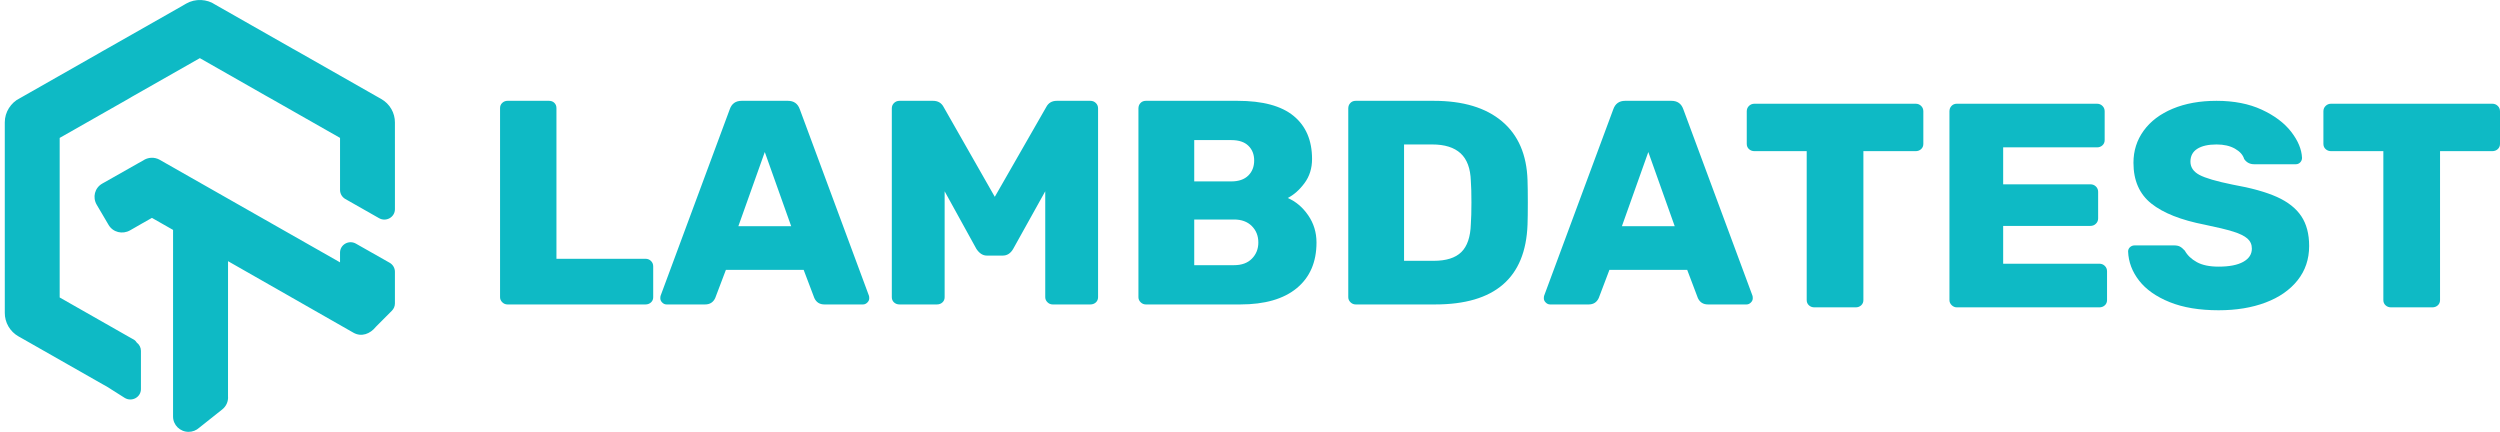
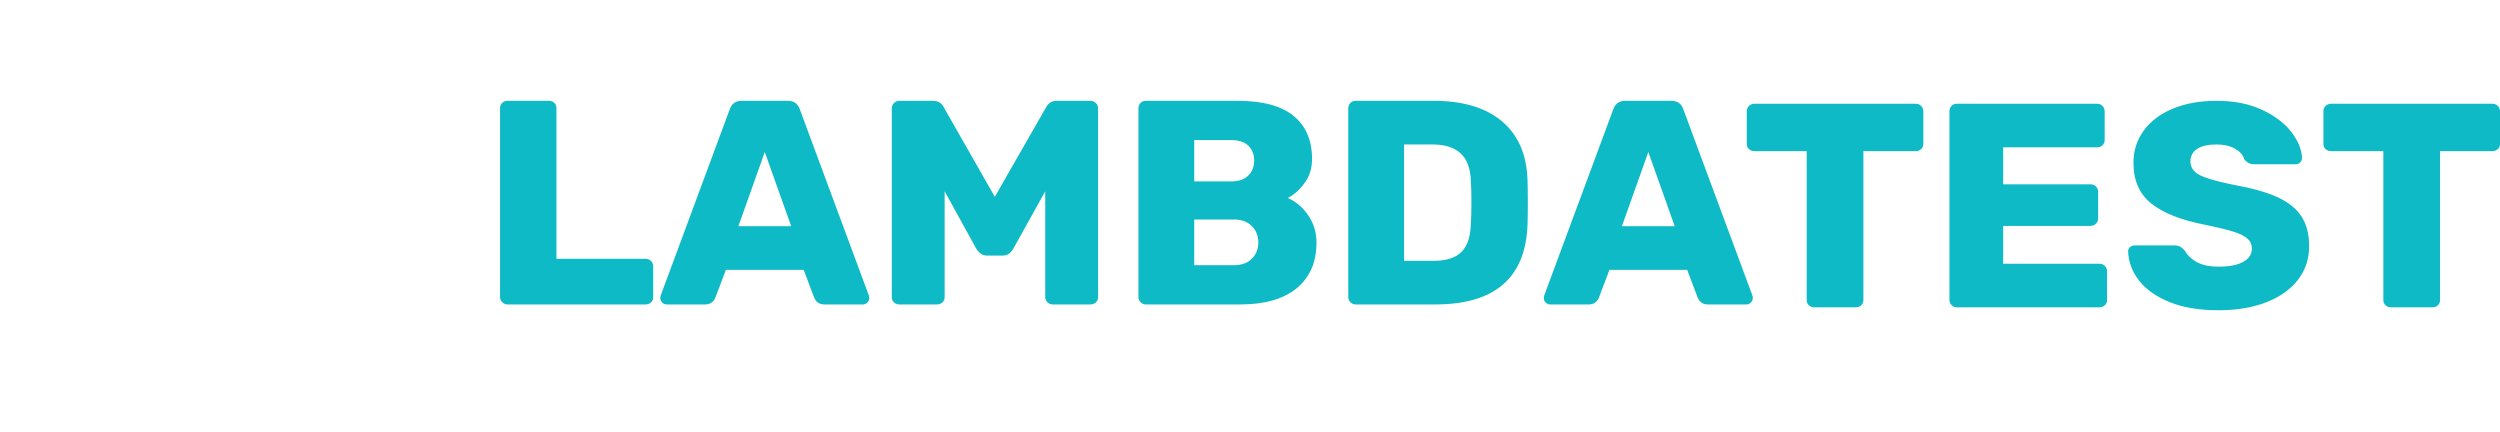
<svg xmlns="http://www.w3.org/2000/svg" width="185" height="32" viewBox="0 0 185 32" fill="none">
  <g id="lambdatest 1" clip-path="url(#clip0_833_123864)">
-     <path id="Vector" fill-rule="evenodd" clip-rule="evenodd" d="M10.429 28.793V25.964C10.429 25.723 10.314 25.497 10.122 25.353L10.035 25.238L9.93 25.147C9.606 24.963 9.536 24.923 9.503 24.907L4.416 22.012V10.205L9.285 7.438C9.285 7.438 9.626 7.243 9.643 7.232L9.644 7.232C9.673 7.214 9.673 7.214 9.721 7.183L14.789 4.302L19.66 7.077C19.935 7.234 20.034 7.289 20.078 7.311L25.163 10.204V14.058C25.163 14.333 25.312 14.587 25.553 14.725L28.051 16.145C28.573 16.442 29.225 16.072 29.225 15.479L29.224 9.065C29.227 8.719 29.135 8.371 28.959 8.066C28.781 7.757 28.523 7.502 28.209 7.323L27.888 7.142C23.957 4.906 22.027 3.807 22.004 3.794L21.683 3.616L15.895 0.324C15.634 0.142 15.262 0.02 14.886 0.002C14.497 -0.016 14.114 0.075 13.776 0.267L13.451 0.457L7.888 3.617C7.745 3.698 7.697 3.724 7.65 3.751C7.626 3.764 7.603 3.777 7.568 3.797L7.251 3.98L1.444 7.283C1.146 7.424 0.859 7.684 0.661 7.999C0.461 8.313 0.354 8.679 0.354 9.053V16.109L0.355 23.152C0.352 23.498 0.443 23.845 0.62 24.151C0.798 24.46 1.056 24.716 1.371 24.894L1.69 25.074C5.706 27.36 7.555 28.412 7.578 28.425L7.898 28.602L9.234 29.447C9.764 29.762 10.429 29.392 10.429 28.793ZM26.335 18.028C25.813 17.732 25.162 18.102 25.162 18.695V19.414L12.258 12.076L11.824 11.827C11.431 11.604 10.946 11.627 10.581 11.883L10.237 12.074L8.333 13.153C7.814 13.446 7.721 13.498 7.629 13.55L7.565 13.587C7.007 13.904 6.832 14.6 7.159 15.155L7.596 15.896L8.036 16.645C8.36 17.195 9.068 17.366 9.631 17.042C10.379 16.617 10.414 16.597 10.446 16.575C10.448 16.573 10.451 16.572 10.453 16.57L11.243 16.123L12.807 17.013L12.806 30.826C12.806 31.451 13.321 31.957 13.956 31.957C14.247 31.957 14.525 31.849 14.738 31.655C16.155 30.529 16.157 30.528 16.448 30.296L16.449 30.295C16.748 30.058 16.906 29.691 16.873 29.316L16.875 19.327L26.156 24.621C26.734 24.949 27.382 24.728 27.824 24.173L29.001 22.992C29.144 22.848 29.224 22.655 29.224 22.454V20.11C29.224 19.835 29.075 19.581 28.832 19.443L26.335 18.028Z" fill="#0EBAC5" />
    <path id="Vector_2" fill-rule="evenodd" clip-rule="evenodd" d="M37.553 22.529C37.407 22.529 37.279 22.475 37.169 22.368C37.059 22.26 37.004 22.135 37.004 21.991V7.999C37.004 7.842 37.059 7.713 37.169 7.612C37.279 7.512 37.407 7.461 37.553 7.461H40.628C40.789 7.461 40.921 7.512 41.023 7.612C41.126 7.713 41.177 7.842 41.177 7.999V19.15H47.766C47.926 19.15 48.062 19.203 48.172 19.311C48.282 19.419 48.337 19.552 48.337 19.709V21.991C48.337 22.149 48.282 22.278 48.172 22.379C48.062 22.479 47.926 22.529 47.766 22.529H37.553ZM49.324 22.529C49.207 22.529 49.1 22.483 49.006 22.389C48.91 22.296 48.863 22.192 48.863 22.077C48.863 21.991 48.87 21.927 48.885 21.884L54.002 8.086C54.148 7.67 54.441 7.461 54.88 7.461H58.306C58.745 7.461 59.038 7.67 59.185 8.086L64.302 21.884C64.317 21.927 64.324 21.991 64.324 22.077C64.324 22.192 64.276 22.296 64.181 22.389C64.086 22.483 63.98 22.529 63.863 22.529H61.008C60.656 22.529 60.407 22.371 60.261 22.055L59.47 19.968H53.717L52.926 22.055C52.779 22.371 52.53 22.529 52.179 22.529H49.324ZM54.639 16.739H58.548L56.594 11.25L54.639 16.739ZM66.565 22.529C66.404 22.529 66.268 22.479 66.158 22.379C66.049 22.278 65.994 22.149 65.994 21.991V8.021C65.994 7.863 66.049 7.73 66.158 7.623C66.268 7.515 66.404 7.461 66.565 7.461H69.046C69.412 7.461 69.676 7.619 69.837 7.935L73.615 14.565L77.414 7.935C77.575 7.619 77.839 7.461 78.205 7.461H80.686C80.847 7.461 80.983 7.515 81.093 7.623C81.202 7.73 81.257 7.863 81.257 8.021V21.991C81.257 22.149 81.202 22.278 81.093 22.379C80.983 22.479 80.847 22.529 80.686 22.529H77.897C77.751 22.529 77.623 22.475 77.513 22.368C77.403 22.26 77.348 22.135 77.348 21.991V14.156L74.976 18.418C74.786 18.748 74.53 18.913 74.207 18.913H73.022C72.729 18.913 72.472 18.748 72.253 18.418L69.903 14.156V21.991C69.903 22.149 69.848 22.278 69.738 22.379C69.629 22.479 69.493 22.529 69.332 22.529H66.565ZM84.793 22.529C84.647 22.529 84.518 22.475 84.408 22.368C84.299 22.26 84.244 22.135 84.244 21.991V8.021C84.244 7.863 84.295 7.73 84.397 7.623C84.5 7.515 84.632 7.461 84.793 7.461H91.579C93.439 7.461 94.822 7.834 95.731 8.581C96.638 9.327 97.092 10.389 97.092 11.767C97.092 12.456 96.905 13.051 96.532 13.553C96.159 14.055 95.745 14.421 95.291 14.651C95.891 14.909 96.396 15.336 96.806 15.932C97.216 16.527 97.421 17.198 97.421 17.944C97.421 19.393 96.934 20.52 95.961 21.324C94.987 22.127 93.592 22.529 91.776 22.529H84.793ZM91.118 13.424C91.66 13.424 92.077 13.28 92.371 12.993C92.663 12.706 92.809 12.333 92.809 11.874C92.809 11.429 92.667 11.066 92.381 10.787C92.096 10.507 91.675 10.367 91.118 10.367H88.373V13.424H91.118ZM91.316 19.623C91.887 19.623 92.33 19.461 92.644 19.138C92.96 18.816 93.117 18.418 93.117 17.944C93.117 17.456 92.956 17.051 92.634 16.727C92.311 16.405 91.873 16.243 91.316 16.243H88.373V19.623H91.316ZM100.321 22.529C100.175 22.529 100.046 22.475 99.936 22.368C99.827 22.26 99.772 22.135 99.772 21.991V8.021C99.772 7.863 99.823 7.73 99.926 7.623C100.028 7.515 100.16 7.461 100.321 7.461H106.097C108.264 7.461 109.948 7.967 111.149 8.979C112.349 9.991 112.979 11.444 113.037 13.338C113.052 13.754 113.059 14.306 113.059 14.995C113.059 15.684 113.052 16.229 113.037 16.631C112.891 20.563 110.614 22.529 106.207 22.529H100.321ZM106.097 19.3C107.019 19.3 107.7 19.085 108.139 18.654C108.578 18.224 108.812 17.535 108.842 16.588C108.871 16.172 108.886 15.634 108.886 14.973C108.886 14.313 108.871 13.782 108.842 13.38C108.812 12.462 108.56 11.784 108.084 11.346C107.608 10.909 106.909 10.69 105.987 10.69H103.9V19.3H106.097ZM114.706 22.529C114.589 22.529 114.482 22.483 114.387 22.389C114.291 22.296 114.244 22.192 114.244 22.077C114.244 21.991 114.252 21.927 114.266 21.884L119.383 8.086C119.53 7.67 119.823 7.461 120.262 7.461H123.688C124.127 7.461 124.42 7.67 124.566 8.086L129.684 21.884C129.698 21.927 129.705 21.991 129.705 22.077C129.705 22.192 129.658 22.296 129.562 22.389C129.468 22.483 129.362 22.529 129.244 22.529H126.389C126.038 22.529 125.789 22.371 125.642 22.055L124.852 19.968H119.098L118.307 22.055C118.161 22.371 117.912 22.529 117.561 22.529H114.706ZM120.021 16.739H123.929L121.975 11.25L120.021 16.739Z" fill="#0EBAC5" />
    <path id="Vector_3" fill-rule="evenodd" clip-rule="evenodd" d="M134.267 22.744C134.106 22.744 133.971 22.694 133.861 22.593C133.751 22.493 133.696 22.364 133.696 22.206V11.185H129.831C129.67 11.185 129.535 11.135 129.425 11.034C129.315 10.934 129.26 10.805 129.26 10.647V8.236C129.26 8.078 129.315 7.945 129.425 7.838C129.535 7.73 129.67 7.676 129.831 7.676H141.757C141.918 7.676 142.053 7.73 142.163 7.838C142.272 7.945 142.327 8.078 142.327 8.236V10.647C142.327 10.805 142.272 10.934 142.163 11.034C142.053 11.135 141.918 11.185 141.757 11.185H137.891V22.206C137.891 22.364 137.836 22.493 137.727 22.593C137.617 22.694 137.481 22.744 137.32 22.744H134.267ZM144.808 22.744C144.663 22.744 144.534 22.69 144.424 22.583C144.314 22.475 144.259 22.349 144.259 22.206V8.236C144.259 8.078 144.31 7.945 144.413 7.838C144.516 7.73 144.647 7.676 144.808 7.676H155.174C155.336 7.676 155.471 7.73 155.581 7.838C155.69 7.945 155.745 8.078 155.745 8.236V10.367C155.745 10.525 155.69 10.654 155.581 10.754C155.471 10.855 155.336 10.905 155.174 10.905H148.234V13.639H154.692C154.852 13.639 154.987 13.693 155.097 13.8C155.207 13.908 155.262 14.04 155.262 14.198V16.157C155.262 16.315 155.207 16.448 155.097 16.555C154.987 16.663 154.852 16.717 154.692 16.717H148.234V19.515H155.35C155.511 19.515 155.647 19.569 155.757 19.677C155.866 19.784 155.921 19.917 155.921 20.075V22.206C155.921 22.364 155.866 22.493 155.757 22.593C155.647 22.694 155.511 22.744 155.35 22.744H144.808ZM164.179 22.959C162.759 22.959 161.551 22.759 160.555 22.357C159.56 21.955 158.806 21.424 158.293 20.764C157.78 20.104 157.509 19.386 157.48 18.611C157.48 18.482 157.528 18.375 157.623 18.288C157.718 18.203 157.832 18.16 157.964 18.16H160.884C161.06 18.16 161.203 18.188 161.313 18.246C161.423 18.303 161.543 18.403 161.675 18.547C161.866 18.891 162.162 19.175 162.565 19.397C162.967 19.62 163.505 19.731 164.179 19.731C164.97 19.731 165.577 19.612 166.002 19.376C166.427 19.139 166.638 18.813 166.638 18.396C166.638 18.095 166.528 17.847 166.309 17.654C166.09 17.46 165.738 17.288 165.255 17.137C164.772 16.986 164.076 16.818 163.168 16.631C161.397 16.287 160.072 15.763 159.194 15.06C158.315 14.357 157.876 13.352 157.876 12.046C157.876 11.156 158.128 10.364 158.634 9.668C159.139 8.971 159.856 8.43 160.785 8.043C161.716 7.655 162.795 7.461 164.025 7.461C165.313 7.461 166.43 7.68 167.375 8.118C168.318 8.556 169.043 9.101 169.549 9.754C170.054 10.407 170.321 11.049 170.35 11.68C170.35 11.809 170.306 11.921 170.218 12.014C170.13 12.107 170.021 12.154 169.889 12.154H166.815C166.492 12.154 166.243 12.025 166.068 11.766C165.98 11.465 165.753 11.21 165.387 11.002C165.021 10.794 164.566 10.69 164.025 10.69C163.41 10.69 162.934 10.798 162.597 11.013C162.261 11.228 162.092 11.544 162.092 11.96C162.092 12.376 162.313 12.703 162.751 12.94C163.191 13.177 164.01 13.417 165.211 13.661C166.587 13.905 167.682 14.21 168.495 14.575C169.307 14.941 169.907 15.415 170.295 15.996C170.684 16.577 170.877 17.313 170.877 18.203C170.877 19.178 170.591 20.025 170.021 20.742C169.45 21.46 168.659 22.009 167.648 22.389C166.638 22.77 165.482 22.959 164.179 22.959ZM176.939 22.744C176.778 22.744 176.642 22.694 176.533 22.593C176.423 22.493 176.368 22.364 176.368 22.206V11.185H172.503C172.342 11.185 172.207 11.135 172.097 11.034C171.987 10.934 171.932 10.805 171.932 10.647V8.236C171.932 8.078 171.987 7.945 172.097 7.838C172.207 7.73 172.342 7.676 172.503 7.676H184.428C184.589 7.676 184.725 7.73 184.835 7.838C184.945 7.945 185 8.078 185 8.236V10.647C185 10.805 184.945 10.934 184.835 11.034C184.725 11.135 184.589 11.185 184.428 11.185H180.563V22.206C180.563 22.364 180.508 22.493 180.398 22.593C180.288 22.694 180.154 22.744 179.993 22.744H176.939Z" fill="#0EBAC5" />
  </g>
  <defs>
    <clipPath id="clip0_833_123864">
      <rect width="184.646" height="32" fill="white" transform="translate(0.352)" />
    </clipPath>
  </defs>
</svg>